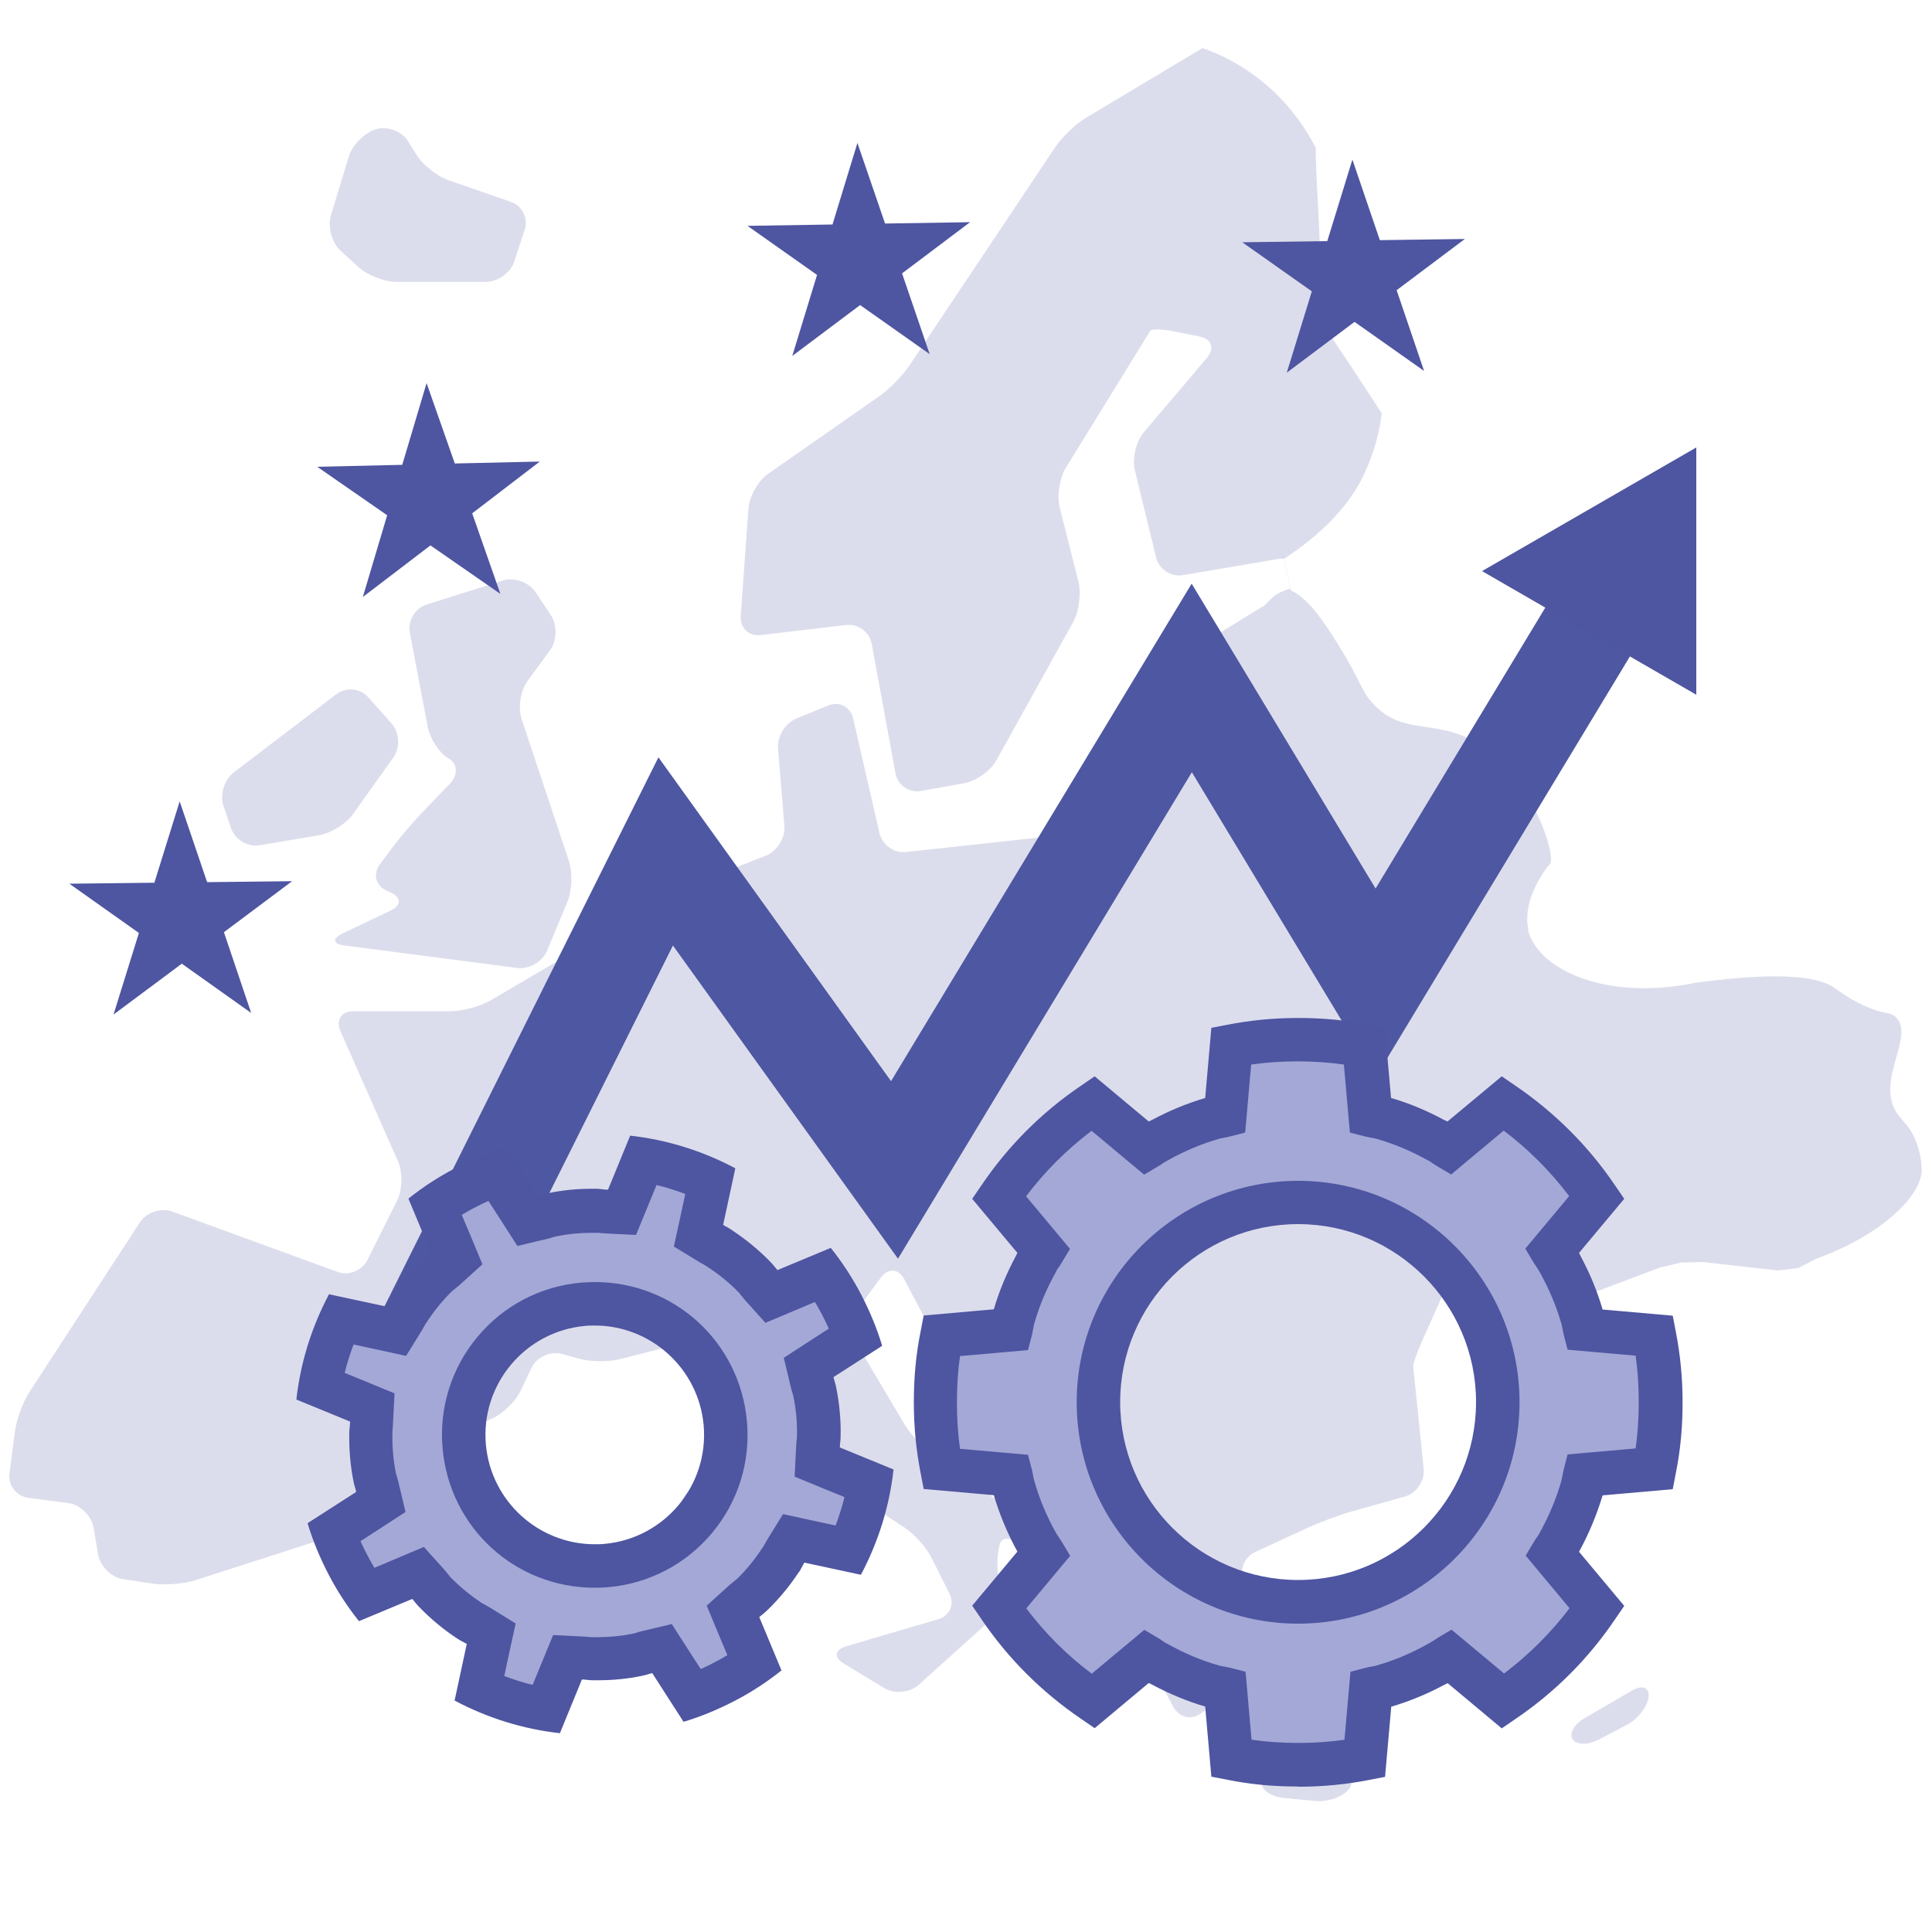
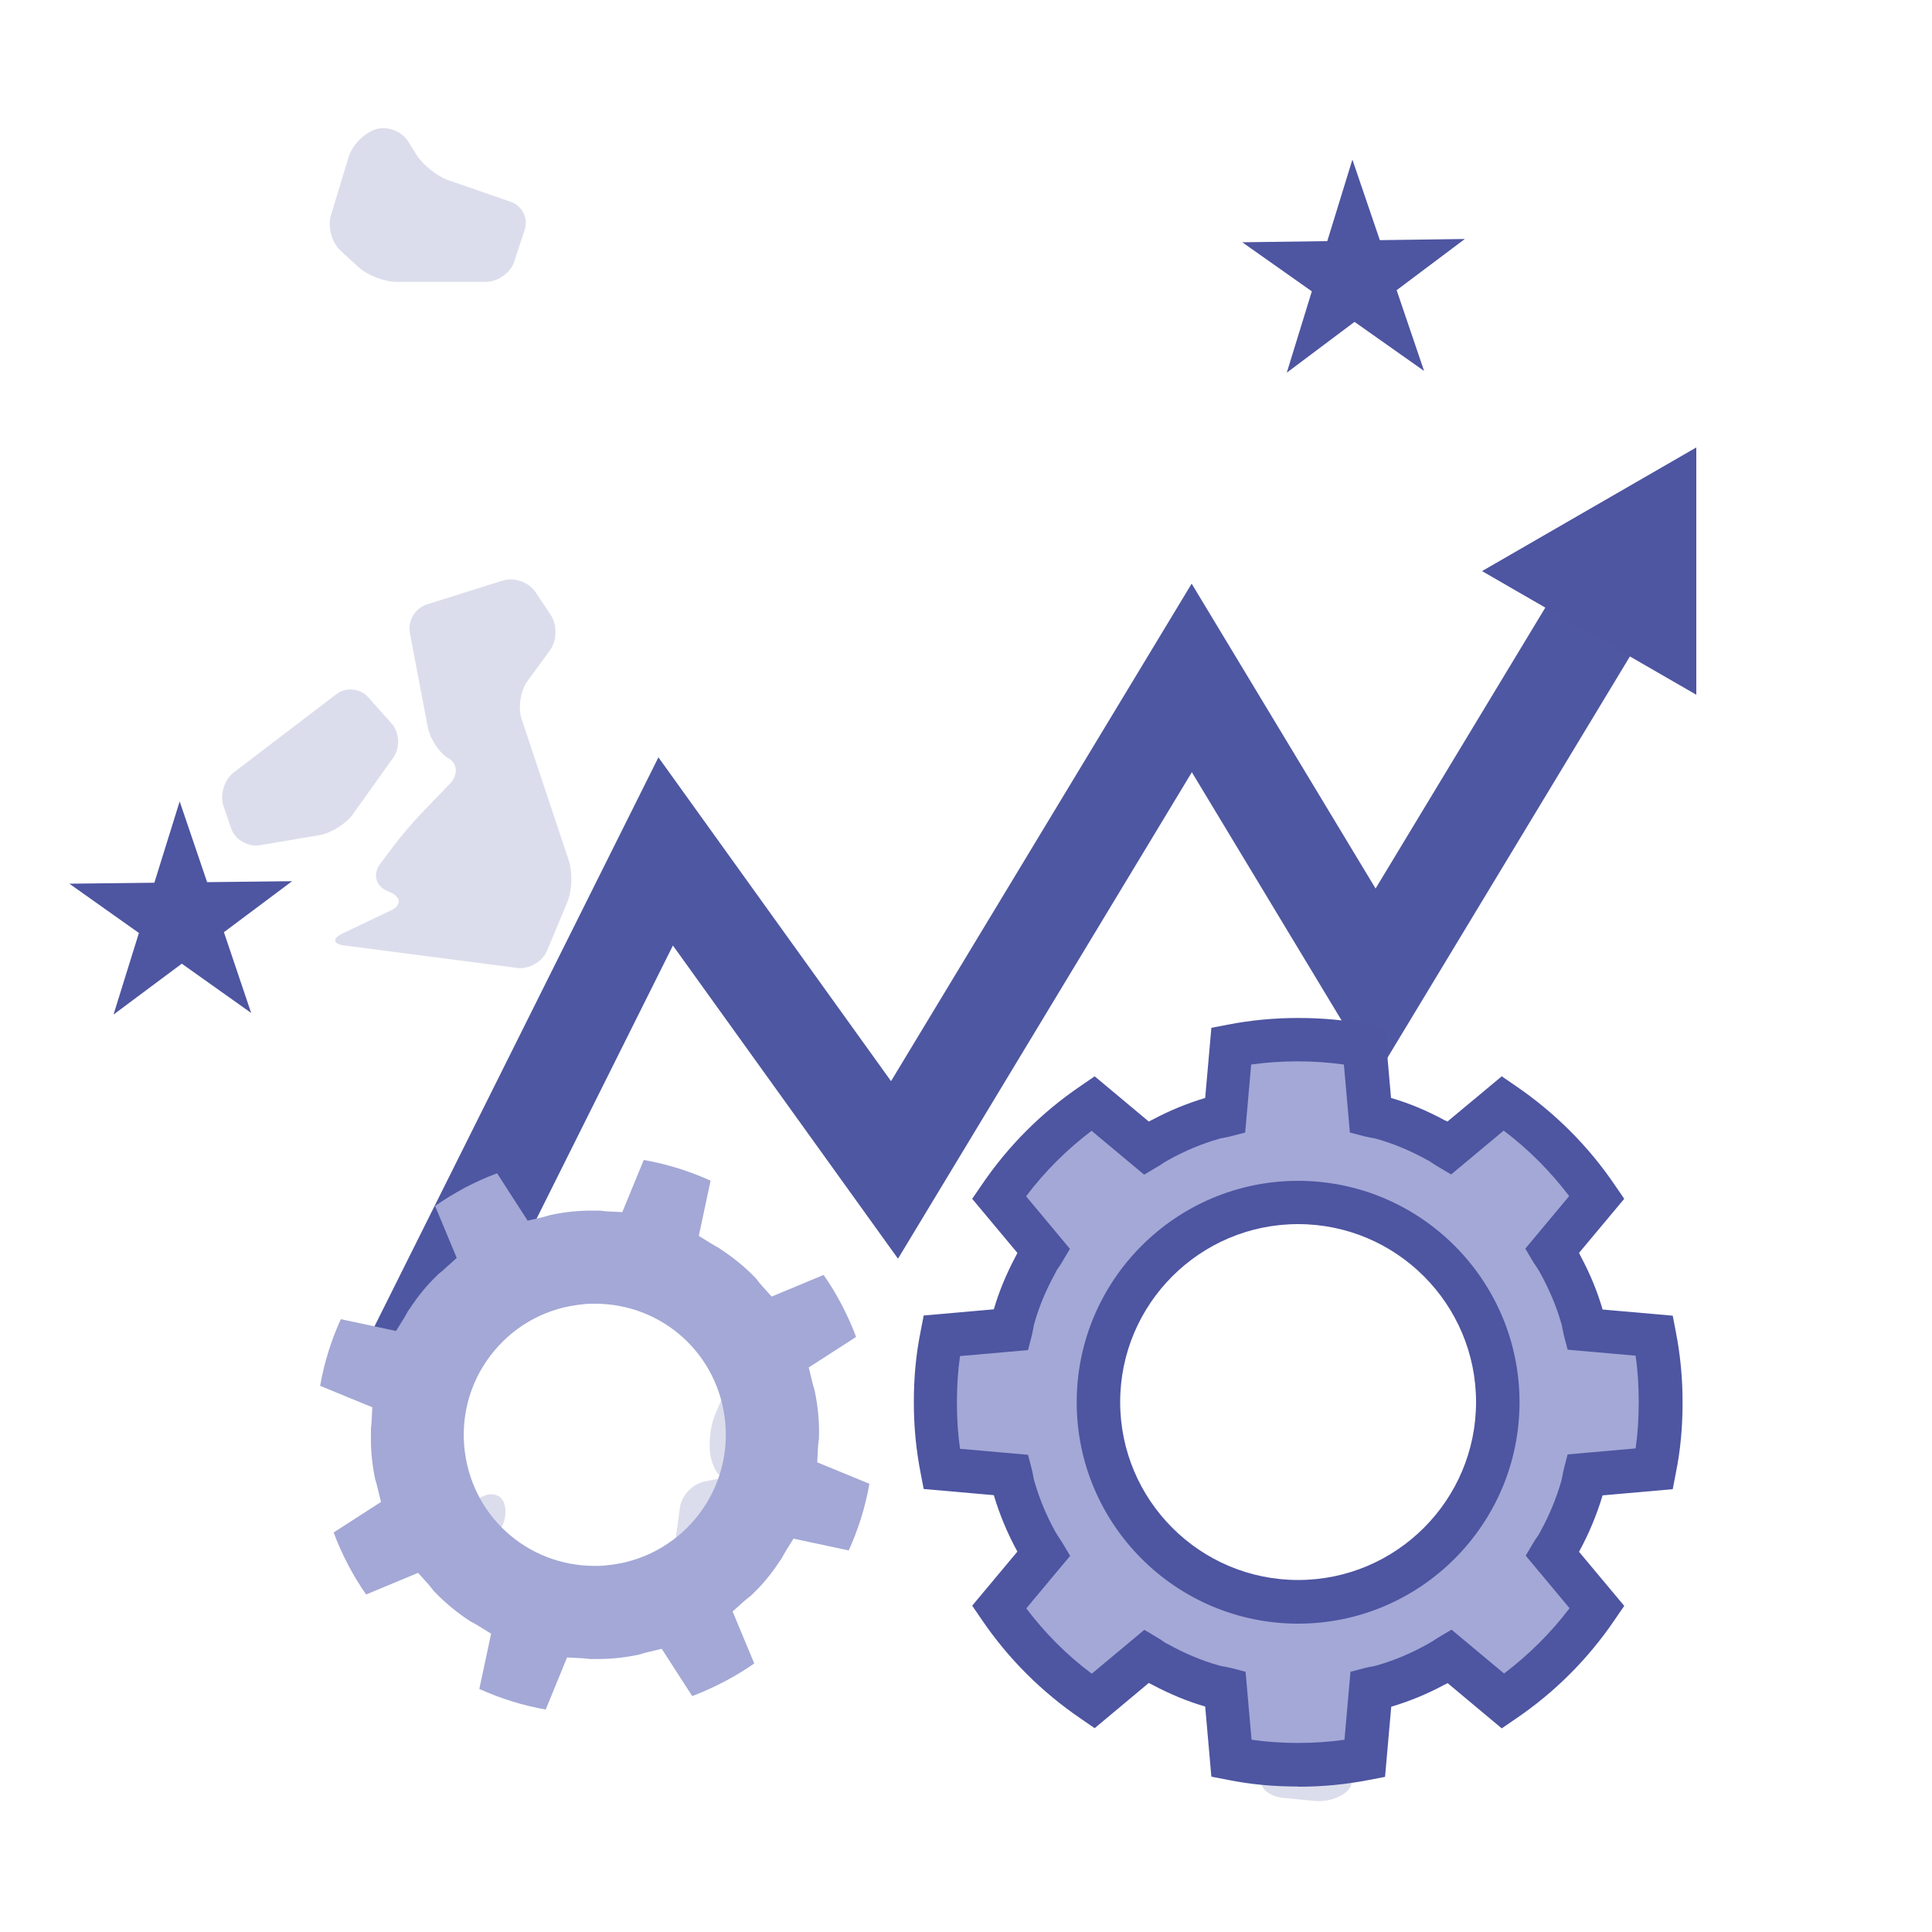
<svg xmlns="http://www.w3.org/2000/svg" id="Layer_1" data-name="Layer 1" viewBox="0 0 100 100">
  <defs>
    <style>
      .cls-1 {
        fill: #4e57a1;
      }

      .cls-2 {
        fill: #dcddec;
      }

      .cls-3 {
        fill-rule: evenodd;
      }

      .cls-3, .cls-4 {
        fill: #4e55a1;
      }

      .cls-5 {
        fill: #a3a8d6;
      }
    </style>
  </defs>
  <g>
    <g>
-       <path class="cls-2" d="M79.12,48.15c-.07-.27-.35-1.52,1.03-3.36.02,0,.03,0,.05-.02.41-.29-.75-4.22-3.39-6.08-2.35-1.66-4.15-.44-5.82-2.36-.58-.67-.49-.96-1.69-2.91-.76-1.23-1.61-2.49-2.49-2.86l-.35-1.63c.89-.6,3.03-2.05,4.13-4.35.58-1.22.83-2.35.93-3.19-2.57-3.94-2.81-4.23-3.34-5.07,0,0,.38-2.99,0,0,.36-2.87-.05-5.78-.08-8.68-.53-1.02-1.62-2.75-3.64-4.06-.79-.52-1.56-.86-2.22-1.09l-6.02,3.6c-.54.32-1.25,1-1.6,1.52l-7.55,11.31c-.35.52-1.04,1.23-1.55,1.58l-5.77,4.03c-.51.36-.96,1.15-1.01,1.77l-.4,5.58c-.04.62.42,1.07,1.04.99l4.42-.52c.62-.07,1.21.36,1.32.98l1.23,6.7c.11.61.7,1.02,1.32.91l2.24-.4c.61-.11,1.36-.64,1.66-1.18l3.98-7.17c.3-.54.42-1.48.27-2.08l-.97-3.84c-.15-.6-.01-1.52.32-2.06l4.24-6.88s.06-.09.12-.2c.07-.11.62-.1,1.23.02l1.34.27c.61.12.78.61.38,1.09l-3.28,3.87c-.4.48-.61,1.35-.46,1.96l1.1,4.52c.15.61.77,1.01,1.38.91l4.43-.75c.61-.1.47-.1.8-.1l.33,1.55c-1.11.33-1,.72-1.55,1l-4.23,2.6c-.56.28-1.13.99-1.29,1.6l-1.99,7.8c-.15.6-.72.84-1.26.53l-.4-.23c-.54-.31-1.48-.51-2.1-.44l-7.07.77c-.62.07-1.23-.37-1.37-.98l-1.36-5.93c-.14-.61-.72-.91-1.3-.67l-1.64.67c-.58.24-1,.93-.95,1.55l.33,4.01c.05.62-.38,1.31-.96,1.54l-3.49,1.37c-.58.23-1.49.67-2.02.99l-8.72,5.12c-.54.32-1.48.57-2.1.57h-5.02c-.62,0-.92.46-.67,1.03l2.98,6.74c.25.57.23,1.48-.05,2.04l-1.53,3.06c-.28.56-.98.84-1.56.62l-8.54-3.12c-.59-.21-1.34.04-1.68.56l-5.71,8.77c-.34.52-.68,1.45-.76,2.07l-.28,2.15c-.08.62.36,1.19.98,1.27l2.06.27c.62.08,1.2.65,1.31,1.26l.24,1.4c.1.61.69,1.19,1.3,1.28l1.55.23c.62.09,1.6.01,2.19-.18l7.33-2.36c.59-.19,1.25-.82,1.46-1.4l.4-1.1c.22-.58.86-1.26,1.43-1.5l4.69-1.99c.57-.24,1.26-.9,1.52-1.46l.56-1.18c.27-.56.97-.88,1.57-.72l.87.24c.6.17,1.58.18,2.18.02l4.42-1.13c.6-.15,1.42.11,1.81.59l6.01,7.28c.4.48,1.14,1.14,1.67,1.48l.74.48c.52.34,1.18,1.06,1.45,1.62l.91,1.82c.28.56.02,1.15-.58,1.33l-4.76,1.4c-.6.18-.65.58-.12.9l2.08,1.26c.53.32,1.34.25,1.8-.17l3.46-3.12c.46-.42.78-1.26.71-1.88l-.07-.64c-.07-.62-.02-1.39.12-1.71.14-.33.62-.25,1.08.18l.72.66c.46.42.88.39.93-.08.06-.47-.31-1.14-.82-1.5l-5.38-3.78c-.51-.36-1.18-1.08-1.5-1.62l-2.46-4.15c-.32-.54-.28-1.38.1-1.88l1.15-1.56c.37-.5.91-.46,1.2.09l2.7,5.11c.29.55.97,1.24,1.52,1.54l5.43,2.98c.55.3.87,1.03.72,1.64l-.46,1.87c-.15.61-.03,1.54.27,2.09l3.76,6.92c.3.55.94.69,1.44.31l2.89-2.19c.5-.38.71-1.15.48-1.73l-1.18-2.9c-.23-.58.03-1.26.6-1.52l2.8-1.29c.57-.26,1.51-.61,2.11-.78l2.84-.8c.6-.17,1.03-.81.97-1.43l-.51-4.99s-.01-.12-.03-.27c-.02-.15.18-.73.43-1.3l2.36-5.27c.25-.57.96-.97,1.58-.89l1.82.23c.62.08,1.3.61,1.51,1.2l.51,1.38c.22.58.87.88,1.45.66l3.13-1.18c.36-.08.72-.16,1.07-.25.37,0,.73-.02,1.1-.03l3.92.44c.35-.04.7-.08,1.05-.13.31-.16.62-.32.94-.48,3.39-1.23,5.48-3.29,5.45-4.63-.02-.77-.31-1.48-.31-1.48-.33-.81-.72-1.01-1.01-1.48-1.04-1.68.95-3.9,0-4.89-.33-.35-.6-.1-1.82-.69-.75-.37-1.23-.75-1.37-.84-.74-.54-2.57-.9-7.21-.27-4.59.95-8.12-.65-8.67-2.74Z" />
      <path class="cls-2" d="M23.22,39.25c.47.28.5.87.06,1.32l-1.48,1.54c-.43.45-1.09,1.22-1.46,1.72l-.68.91c-.37.5-.21,1.11.35,1.36l.2.09c.57.25.57.68.01.94l-2.48,1.18c-.56.27-.52.55.1.63l8.93,1.16c.62.08,1.31-.32,1.55-.9l1.05-2.52c.24-.58.27-1.52.08-2.11l-2.45-7.35c-.2-.59-.06-1.48.31-1.98l1.15-1.57c.37-.5.39-1.33.04-1.85l-.78-1.17c-.35-.52-1.11-.79-1.7-.6l-3.94,1.24c-.59.19-.98.84-.87,1.45l.93,4.89c.12.61.59,1.34,1.06,1.62Z" />
      <path class="cls-2" d="M18.29,42.11l2.07-2.9c.36-.51.32-1.3-.09-1.76l-1.21-1.36c-.41-.47-1.15-.54-1.65-.16l-5.31,4.05c-.5.38-.73,1.16-.53,1.75l.39,1.14c.2.59.87.98,1.48.88l3.08-.52c.61-.1,1.41-.6,1.77-1.11Z" />
      <path class="cls-2" d="M26.62,13.53l.54-1.64c.19-.59-.13-1.24-.71-1.44l-3.23-1.12c-.59-.2-1.34-.8-1.67-1.33l-.43-.69c-.33-.53-1.08-.8-1.67-.62-.59.19-1.22.82-1.4,1.42l-.92,3.03c-.18.6.04,1.42.5,1.84l.93.85c.46.42,1.34.76,1.96.76h4.63c.62,0,1.29-.48,1.48-1.07Z" />
      <path class="cls-2" d="M35.87,81.49l.8.23c.6.17,1.11-.19,1.15-.81l.2-3.43c.04-.62-.43-1.02-1.04-.9l-.54.11c-.61.13-1.17.73-1.25,1.35l-.27,2.01c-.08.62.34,1.26.94,1.43Z" />
      <path class="cls-2" d="M37.28,72.58l-.28.67c-.24.57-.34,1.53-.22,2.13.12.6.43,1.09.68,1.09s.43-.5.41-1.13l-.1-2.67c-.02-.62-.24-.66-.48-.09Z" />
      <path class="cls-2" d="M66.42,93.06l1.67.16c.62.06,1.38-.2,1.71-.59.32-.38.08-.72-.54-.75l-2.82-.15c-.62-.03-1.13.23-1.13.58s.5.69,1.12.75Z" />
-       <path class="cls-2" d="M82.74,90.05l1.48-.78c.55-.29,1.05-.93,1.11-1.43.06-.5-.33-.65-.87-.33l-2.44,1.42c-.54.31-.82.81-.62,1.1s.8.3,1.35.01Z" />
      <path class="cls-2" d="M24.37,79.1c.42.42,1.04.5,1.39.19.35-.31.5-.97.34-1.47-.17-.5-.72-.63-1.25-.29l-.29.19c-.52.34-.61.96-.19,1.37Z" />
    </g>
    <path class="cls-1" d="M82.86,28.86c.47,0,.96.14,1.38.45,1.13.82,1.44,2.5.69,3.73l-13.72,22.71-9.52-15.78-15.21,25.18-11.65-16.21-11.28,22.6c-.65,1.3-2.14,1.78-3.33,1.06-1.19-.72-1.63-2.35-.98-3.66l14.84-29.74,12.04,16.76,15.56-25.75,9.52,15.78,9.63-15.94c.47-.77,1.23-1.19,2.02-1.2Z" />
    <g>
      <g>
        <path class="cls-5" d="M81.89,76.99c.06-.21.09-.43.15-.65l3.59-.32c.22-1.13.32-2.27.32-3.45s-.1-2.32-.32-3.45l-3.59-.32c-.05-.21-.08-.44-.15-.65-.29-1-.69-1.94-1.19-2.84v-.02c-.11-.2-.24-.37-.36-.56l2.32-2.78c-1.3-1.91-2.95-3.57-4.86-4.86l-2.78,2.32c-.19-.11-.37-.25-.56-.36h-.02c-.9-.5-1.84-.9-2.84-1.19-.21-.06-.43-.09-.65-.15l-.32-3.59c-1.13-.22-2.27-.32-3.45-.32s-2.32.1-3.45.32l-.32,3.59c-.21.05-.44.08-.65.15-1,.29-1.94.69-2.84,1.19h-.02c-.2.11-.37.24-.56.36l-2.78-2.32c-1.91,1.3-3.57,2.95-4.86,4.86l2.32,2.78c-.11.19-.25.37-.36.56v.02c-.5.9-.9,1.84-1.19,2.84-.06.21-.09.43-.15.65l-3.59.32c-.22,1.13-.32,2.27-.32,3.45s.1,2.32.32,3.45l3.59.32c.05.21.08.44.15.65.29,1,.69,1.96,1.19,2.86.11.2.24.37.36.56l-2.32,2.78c1.3,1.91,2.95,3.57,4.86,4.86l2.78-2.32c.19.11.37.25.56.36h.02c.9.5,1.84.9,2.84,1.19.21.06.43.09.65.15l.32,3.59c1.13.22,2.27.32,3.45.32s2.32-.1,3.45-.32l.32-3.59c.21-.05.44-.08.65-.15,1-.29,1.94-.69,2.84-1.19h.02c.2-.11.37-.24.56-.36l2.78,2.32c1.91-1.3,3.57-2.95,4.86-4.86l-2.32-2.78c.11-.19.25-.37.36-.56.5-.9.9-1.86,1.19-2.86ZM67.19,82.91c-5.71,0-10.34-4.63-10.34-10.34s4.63-10.34,10.34-10.34,10.34,4.63,10.34,10.34-4.63,10.34-10.34,10.34Z" />
        <path class="cls-4" d="M67.19,92.47c-1.29,0-2.48-.11-3.66-.35l-.83-.16-.32-3.63c-.93-.27-1.84-.65-2.76-1.14l-.16-.08-2.8,2.34-.7-.48c-2.04-1.39-3.78-3.12-5.16-5.16l-.48-.7,2.34-2.8c-.51-.93-.92-1.91-1.22-2.92l-3.63-.32-.16-.83c-.23-1.18-.35-2.38-.35-3.66s.11-2.48.35-3.66l.16-.83,3.63-.32c.27-.93.65-1.84,1.14-2.76l.08-.16-2.34-2.8.48-.7c1.38-2.04,3.12-3.78,5.16-5.16l.7-.48,2.8,2.34.2-.1c.9-.48,1.79-.84,2.72-1.12l.32-3.63.83-.16c1.18-.23,2.38-.35,3.66-.35s2.48.11,3.66.35l.83.16.32,3.63c.93.27,1.84.65,2.75,1.14l.17.08,2.81-2.34.7.48c2.04,1.39,3.78,3.12,5.16,5.16l.48.7-2.34,2.8.1.2c.48.9.85,1.8,1.12,2.73l3.63.32.16.83c.23,1.18.35,2.38.35,3.66s-.11,2.48-.35,3.66l-.16.83-3.63.32c-.3,1-.71,1.99-1.22,2.92l2.34,2.8-.48.7c-1.38,2.04-3.12,3.78-5.16,5.16l-.7.48-2.8-2.34-.2.1c-.9.48-1.79.84-2.72,1.12l-.32,3.63-.83.16c-1.18.23-2.38.35-3.66.35ZM64.79,90.05c1.54.22,3.26.22,4.8,0l.31-3.52.77-.2c.11-.03.22-.05.34-.07.09-.02.18-.03.26-.06.9-.26,1.76-.62,2.62-1.1l.19-.11s.04-.03.07-.04c.1-.06.19-.13.29-.19l.69-.41,2.72,2.27c1.28-.97,2.42-2.1,3.39-3.38l-2.27-2.72.41-.69c.06-.1.12-.2.19-.29.05-.07.1-.15.14-.23.47-.85.84-1.74,1.1-2.64h0c.03-.1.04-.19.06-.28.02-.11.05-.23.07-.34l.2-.77,3.52-.31c.11-.77.16-1.56.16-2.4s-.05-1.63-.16-2.4l-3.52-.31-.2-.77c-.03-.11-.05-.23-.07-.34-.02-.09-.03-.18-.06-.26-.26-.9-.62-1.75-1.1-2.62l-.11-.19s-.03-.04-.05-.07c-.06-.1-.13-.19-.19-.29l-.41-.69,2.27-2.72c-.97-1.28-2.1-2.42-3.39-3.39l-2.72,2.27-.69-.41c-.1-.06-.2-.12-.3-.19-.04-.03-.08-.05-.11-.08l-.14-.07c-.87-.48-1.72-.84-2.61-1.09-.1-.03-.19-.05-.28-.06-.11-.02-.23-.05-.34-.07l-.77-.2-.31-3.52c-1.54-.22-3.26-.22-4.8,0l-.31,3.52-.77.2c-.11.03-.22.05-.34.07-.09.02-.18.03-.26.06-.9.26-1.76.62-2.62,1.1l-.19.11s-.04.03-.06.04c-.1.07-.19.13-.3.19l-.69.41-2.72-2.27c-1.28.97-2.42,2.1-3.39,3.39l2.27,2.72-.41.69c-.06.1-.12.2-.19.29-.03.04-.05.08-.08.12l-.07.14c-.48.87-.84,1.72-1.09,2.61-.03.1-.05.19-.06.28-.02.11-.05.23-.07.34l-.2.77-3.52.31c-.11.77-.16,1.56-.16,2.4s.05,1.63.16,2.4l3.52.31.2.77c.03.11.05.23.07.34.02.09.03.18.06.26.26.91.63,1.8,1.1,2.64.05.09.1.16.15.24.06.1.13.19.19.29l.41.69-2.27,2.72c.97,1.28,2.1,2.42,3.39,3.38l2.72-2.27.69.41c.1.06.2.12.29.19.04.03.08.05.12.08l.14.07c.87.48,1.72.84,2.61,1.09.1.03.19.05.28.06.11.02.23.05.34.07l.77.2.31,3.52ZM67.19,84.04c-6.32,0-11.46-5.14-11.46-11.46s5.14-11.46,11.46-11.46,11.46,5.14,11.46,11.46-5.14,11.46-11.46,11.46ZM67.19,63.36c-5.08,0-9.21,4.13-9.21,9.21s4.13,9.21,9.21,9.21,9.21-4.13,9.21-9.21-4.13-9.21-9.21-9.21Z" />
      </g>
      <g>
        <path class="cls-5" d="M28.27,88.49c-1.2-.21-2.35-.57-3.46-1.07l.61-2.86-.68-.42c-.08-.05-.17-.1-.26-.15-.06-.03-.12-.06-.18-.1-.67-.44-1.27-.94-1.8-1.49-.06-.06-.1-.11-.14-.17-.06-.08-.13-.15-.19-.23l-.53-.59-2.69,1.12c-.34-.48-.65-1-.94-1.55-.29-.56-.54-1.11-.74-1.66l2.45-1.58-.19-.78c-.02-.1-.05-.19-.08-.29-.02-.07-.04-.13-.05-.2-.15-.75-.22-1.5-.2-2.31v-.17s0-.04,0-.05c.01-.1.02-.2.03-.3l.04-.8-2.7-1.11c.21-1.2.57-2.35,1.07-3.45l2.86.61.42-.68c.05-.09.1-.17.15-.26.01-.03.03-.06.04-.08l.08-.11c.44-.67.92-1.26,1.47-1.78.06-.06.11-.1.16-.14.08-.06.16-.13.23-.2l.59-.53-1.12-2.69c.48-.34,1-.65,1.55-.95.56-.29,1.11-.54,1.66-.74l1.58,2.45.78-.18c.1-.02.19-.05.29-.08.07-.02.13-.04.2-.05.68-.14,1.35-.21,2.06-.21h.42s.03,0,.05.01c.1.01.2.02.3.03l.8.04,1.11-2.7c1.2.21,2.35.57,3.46,1.07l-.61,2.86.68.42c.09.05.17.1.26.15.03.01.06.03.08.04l.11.08c.67.44,1.26.92,1.78,1.46.06.06.1.11.14.17.06.08.13.16.19.23l.53.59,2.69-1.12c.34.48.65,1,.94,1.55.29.56.54,1.11.74,1.66l-2.45,1.58.19.78c.02.1.05.19.08.29.02.07.04.13.05.2.16.76.23,1.54.21,2.32,0,.08,0,.15-.02.22-.01.1-.02.2-.03.3l-.04.8,2.7,1.11c-.21,1.2-.57,2.35-1.07,3.45l-2.86-.61-.42.68c-.05.09-.1.17-.15.26-.01.03-.03.06-.04.08l-.08.11c-.44.68-.92,1.26-1.47,1.78-.06.06-.11.1-.17.14-.08.06-.15.13-.23.19l-.59.53,1.12,2.69c-.48.34-1,.65-1.55.94-.56.29-1.11.54-1.66.75l-1.58-2.45-.78.19c-.1.02-.19.05-.28.08-.07.02-.13.04-.2.05-.68.14-1.35.21-2.06.21h-.42s-.04-.01-.06-.01c-.1-.01-.2-.02-.3-.03l-.8-.04-1.11,2.71ZM30.8,67.48c-.21,0-.41,0-.62.03-1.8.16-3.44,1.02-4.6,2.41-1.16,1.39-1.71,3.15-1.55,4.96.32,3.52,3.22,6.17,6.75,6.17.21,0,.41,0,.62-.03,3.73-.34,6.48-3.65,6.14-7.37-.32-3.52-3.22-6.17-6.75-6.17Z" />
-         <path class="cls-4" d="M34,61.34c.5.12.99.28,1.47.46l-.25,1.16-.34,1.56,1.36.83c.1.06.21.12.32.18,0,0,0,0,0,0l.1.07c.6.4,1.12.82,1.59,1.31.03.03.05.06.07.09.08.09.15.19.23.28l1.07,1.19,1.47-.62,1.09-.46c.13.22.26.44.38.68.12.23.24.47.34.7l-.99.64-1.34.87.37,1.55c.03.12.06.23.1.35.01.04.02.07.03.12.14.67.2,1.36.18,2.07,0,.04,0,.07-.01.11-.01.12-.03.24-.03.36l-.08,1.59,1.48.61,1.1.45c-.12.5-.28.99-.46,1.47l-1.16-.25-1.56-.34-.84,1.36c-.06.1-.12.21-.18.32,0,0,0,0,0,0l-.07.1c-.4.6-.82,1.12-1.31,1.59-.03.02-.06.05-.09.07-.09.08-.19.15-.28.23l-1.18,1.07.61,1.47.46,1.09c-.22.13-.44.26-.68.38-.23.12-.47.24-.7.34l-.64-.99-.86-1.34-1.55.37c-.12.03-.23.06-.35.1-.04.01-.07.02-.12.03-.59.12-1.18.18-1.82.18-.07,0-.15,0-.22,0h-.11s-.01,0-.02,0c-.12-.01-.24-.03-.36-.03l-1.59-.08-.61,1.48-.45,1.1c-.5-.12-.99-.28-1.47-.46l.25-1.16.34-1.56-1.36-.84c-.1-.06-.21-.12-.32-.18-.03-.02-.06-.03-.08-.04h-.01s-.01-.02-.01-.02c-.58-.38-1.12-.83-1.6-1.32-.03-.03-.05-.06-.07-.09-.08-.09-.15-.19-.23-.28l-1.07-1.19-1.47.62-1.09.46c-.13-.22-.26-.44-.38-.68-.12-.23-.24-.47-.34-.7l.99-.64,1.34-.87-.37-1.55c-.03-.12-.06-.23-.1-.35-.01-.04-.02-.07-.03-.12-.13-.65-.19-1.32-.18-2.04v-.11s0-.02,0-.02c.01-.12.03-.24.03-.36l.08-1.59-1.48-.61-1.1-.45c.12-.5.28-.99.46-1.47l1.16.25,1.56.34.84-1.36c.06-.1.12-.21.18-.32,0,0,0,0,0,0l.07-.1c.4-.6.82-1.12,1.31-1.59.03-.02.06-.05.09-.07.09-.08.19-.15.28-.23l1.18-1.07-.61-1.47-.46-1.09c.22-.13.44-.26.68-.38.23-.12.47-.24.7-.34l.64.99.86,1.34,1.55-.37c.12-.03.23-.06.35-.1.04-.01.07-.02.12-.03.59-.12,1.18-.18,1.82-.18.07,0,.15,0,.22,0h.11s.02,0,.02,0c.12.01.24.03.36.03l1.59.08.61-1.48.45-1.1M30.78,82.18c.24,0,.48-.01.72-.03,2.1-.19,4.01-1.19,5.36-2.81,1.35-1.62,1.99-3.68,1.8-5.78-.37-4.1-3.76-7.2-7.87-7.2-.24,0-.48.01-.72.03-2.11.19-4.01,1.19-5.36,2.81-1.35,1.62-1.99,3.68-1.8,5.78.37,4.1,3.76,7.2,7.87,7.2M32.61,58.8l-1.14,2.78c-.18,0-.37-.04-.55-.05h-.01c-.09,0-.18,0-.27,0-.76,0-1.52.07-2.28.23-.18.03-.35.1-.53.14l-1.62-2.52c-.91.27-1.79.64-2.66,1.09-.86.45-1.66.97-2.41,1.57l1.15,2.76c-.14.12-.29.23-.42.36-.62.6-1.16,1.26-1.63,1.97h-.01c-.1.16-.18.33-.27.49l-2.93-.63c-.9,1.69-1.48,3.55-1.69,5.45l2.78,1.14c0,.18-.04.37-.04.55h0c-.02.87.05,1.72.22,2.56.03.18.1.35.14.53l-2.52,1.62c.27.91.64,1.79,1.09,2.66.45.86.97,1.66,1.57,2.41l2.76-1.15c.12.14.23.29.36.42.6.62,1.26,1.17,1.98,1.64.15.1.32.18.48.27l-.63,2.93c1.69.9,3.55,1.48,5.45,1.69l1.14-2.78c.18,0,.37.04.55.04h.01c.09,0,.18,0,.27,0,.76,0,1.52-.07,2.28-.23.18-.03.35-.1.53-.14l1.62,2.52c.91-.27,1.79-.64,2.66-1.09.86-.45,1.66-.97,2.41-1.57l-1.15-2.76c.14-.12.29-.23.42-.36.62-.6,1.16-1.26,1.63-1.97h.01c.1-.16.18-.33.27-.49l2.93.63c.9-1.69,1.48-3.55,1.69-5.45l-2.78-1.14c0-.18.04-.37.04-.55.02-.86-.06-1.72-.23-2.56-.03-.18-.1-.35-.14-.53l2.52-1.62c-.27-.91-.64-1.79-1.09-2.66-.45-.86-.97-1.66-1.57-2.41l-2.76,1.15c-.12-.14-.23-.29-.36-.42-.6-.62-1.26-1.16-1.97-1.63h0c-.15-.12-.32-.19-.48-.29l.63-2.93c-1.69-.9-3.55-1.48-5.45-1.69h0ZM30.78,79.93c-2.89,0-5.36-2.21-5.63-5.15-.28-3.11,2.01-5.86,5.12-6.15.17-.02.35-.02.52-.02,2.89,0,5.36,2.21,5.63,5.15.28,3.11-2.01,5.86-5.12,6.15-.17.02-.35.02-.52.02h0Z" />
      </g>
    </g>
    <polygon class="cls-3" points="87.8 35.96 76.71 29.56 87.8 23.16 87.8 35.96" />
  </g>
  <g>
    <path class="cls-4" d="M66.6,19.3l1.3-4.22-3.6-2.54,4.4-.06,1.3-4.22,1.42,4.17,4.4-.06-3.53,2.65,1.42,4.18-3.6-2.54-3.52,2.64Z" />
-     <path class="cls-4" d="M41,18.45l1.29-4.22-3.6-2.54,4.4-.07,1.29-4.22,1.43,4.17,4.4-.07-3.52,2.65,1.43,4.18-3.6-2.54-3.52,2.64Z" />
-     <path class="cls-4" d="M18.78,30.9l1.26-4.23-3.62-2.51,4.4-.1,1.26-4.23,1.46,4.16,4.4-.1-3.5,2.68,1.46,4.17-3.62-2.51-3.5,2.67Z" />
+     <path class="cls-4" d="M18.78,30.9Z" />
    <path class="cls-4" d="M5.88,52.5l1.31-4.21-3.6-2.55,4.4-.05,1.31-4.21,1.42,4.18,4.4-.05-3.53,2.64,1.41,4.18-3.59-2.55-3.53,2.63Z" />
  </g>
</svg>